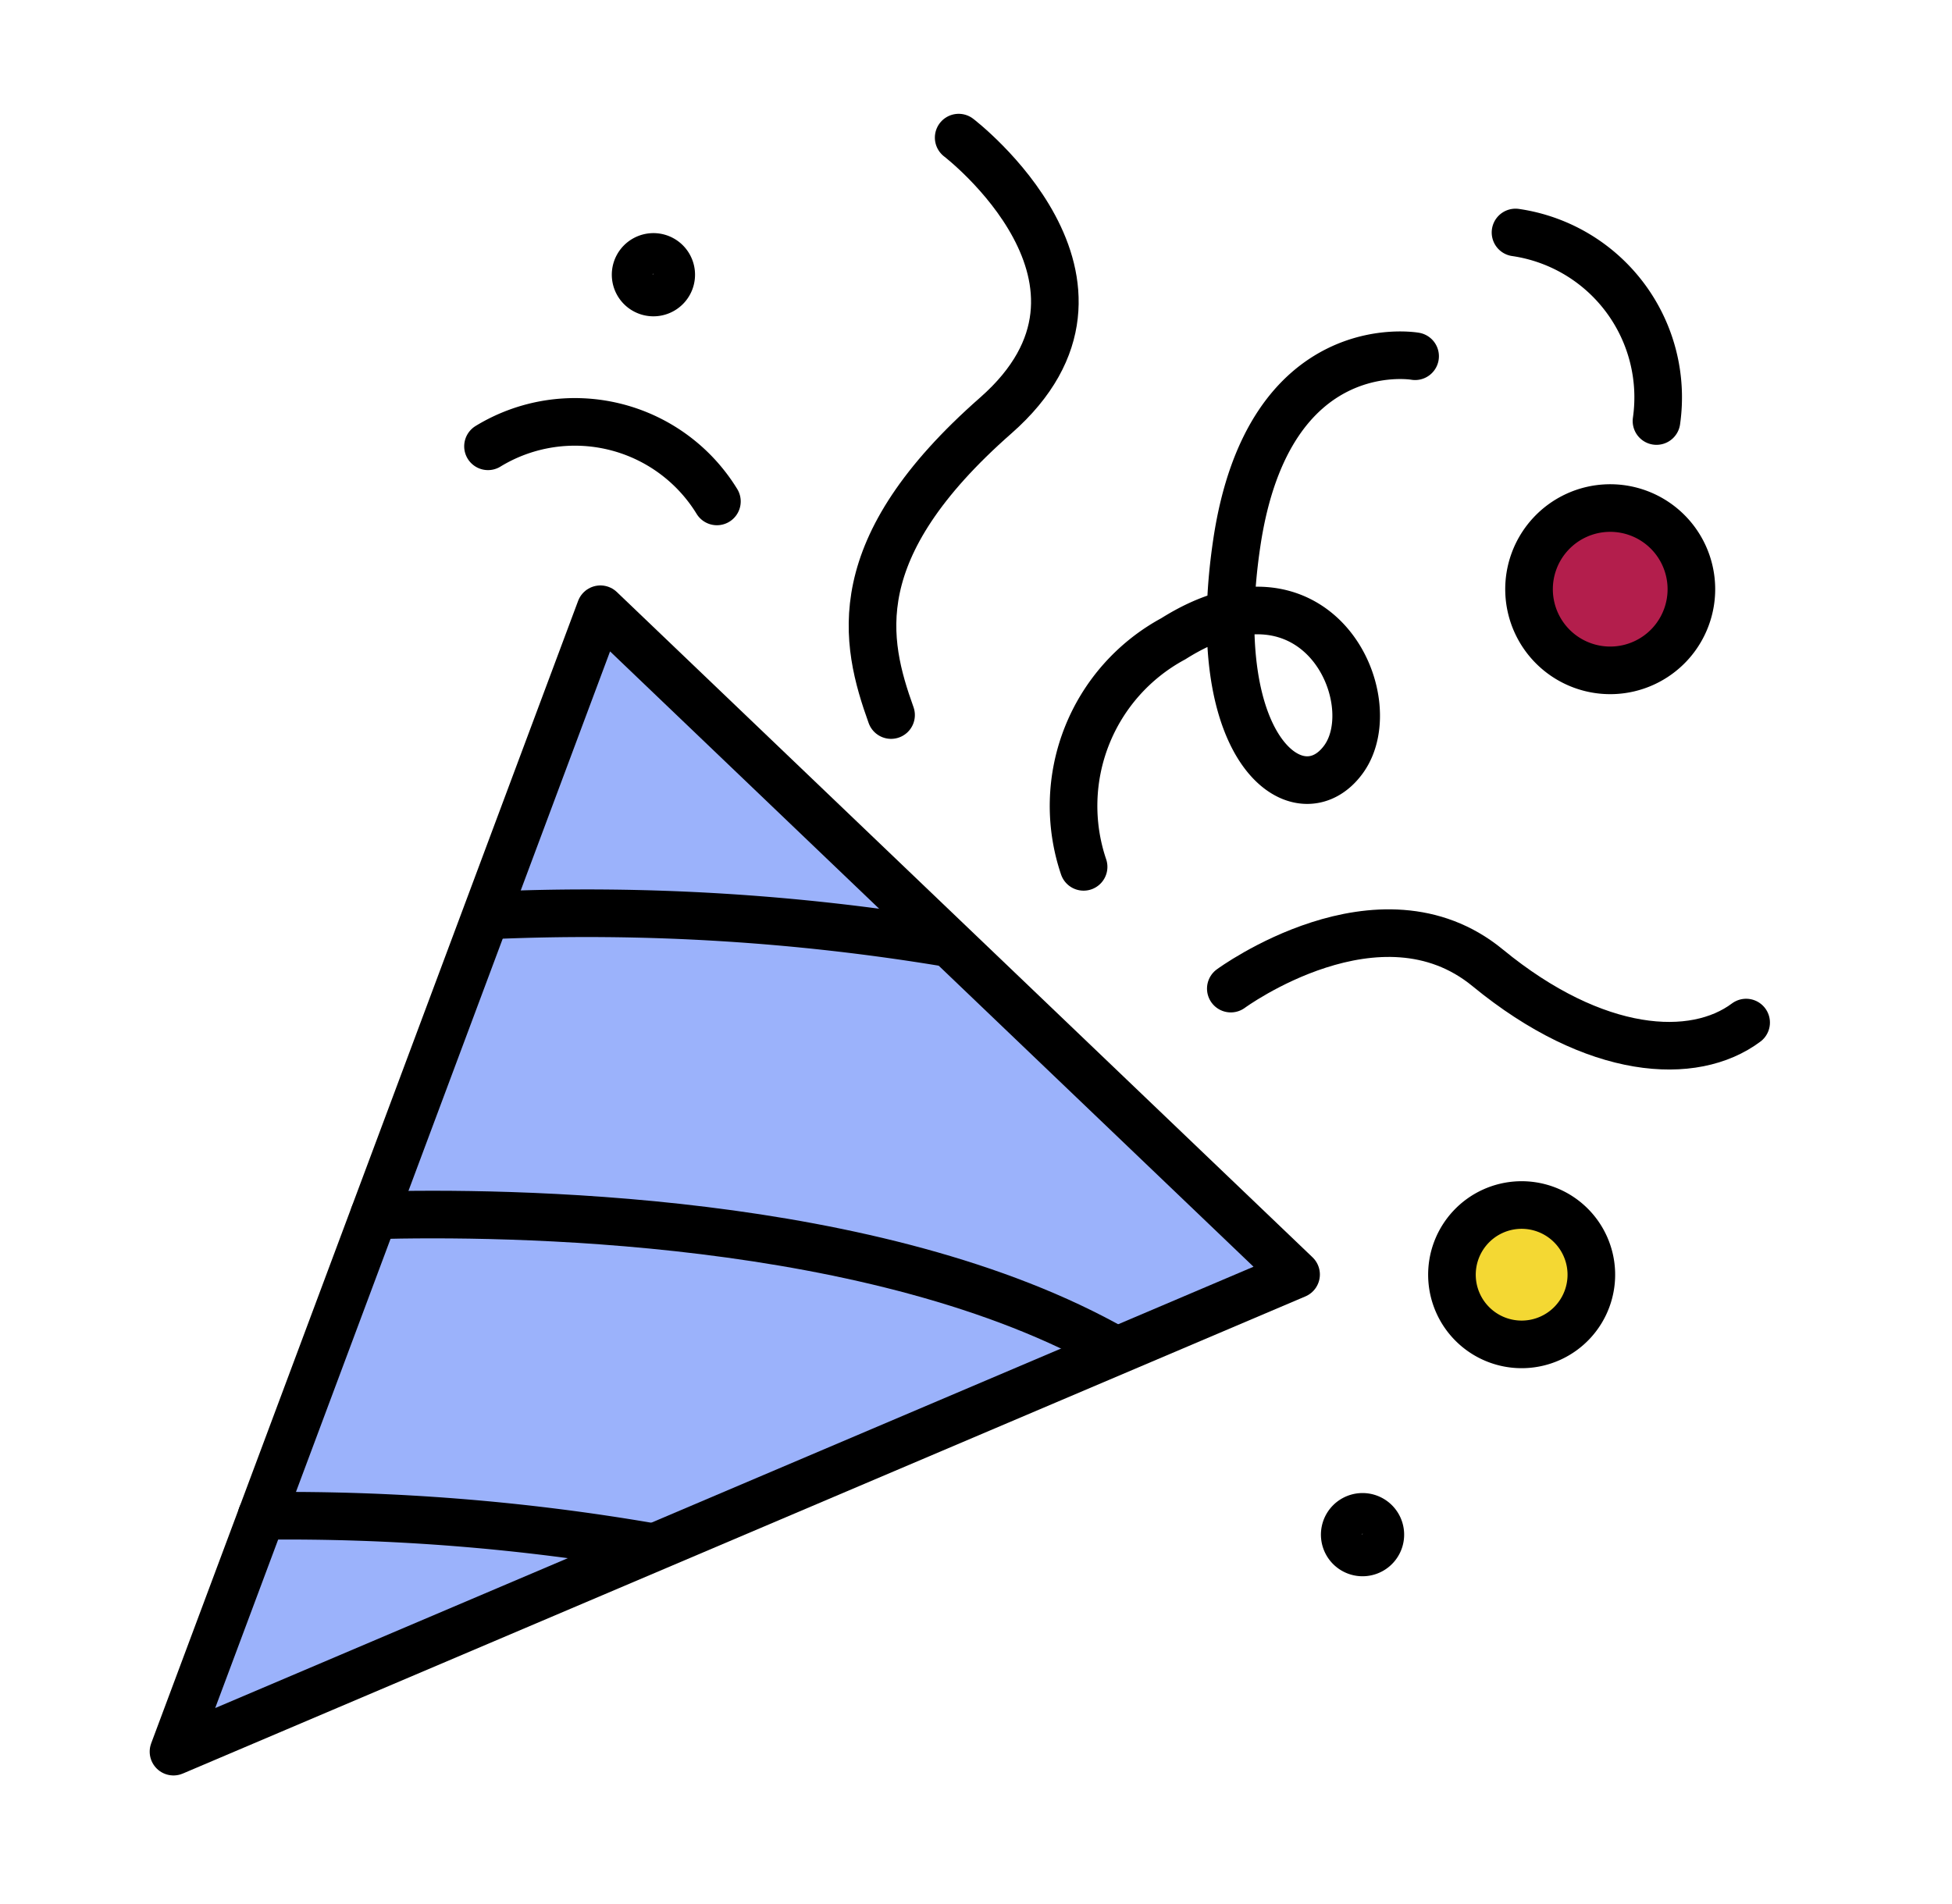
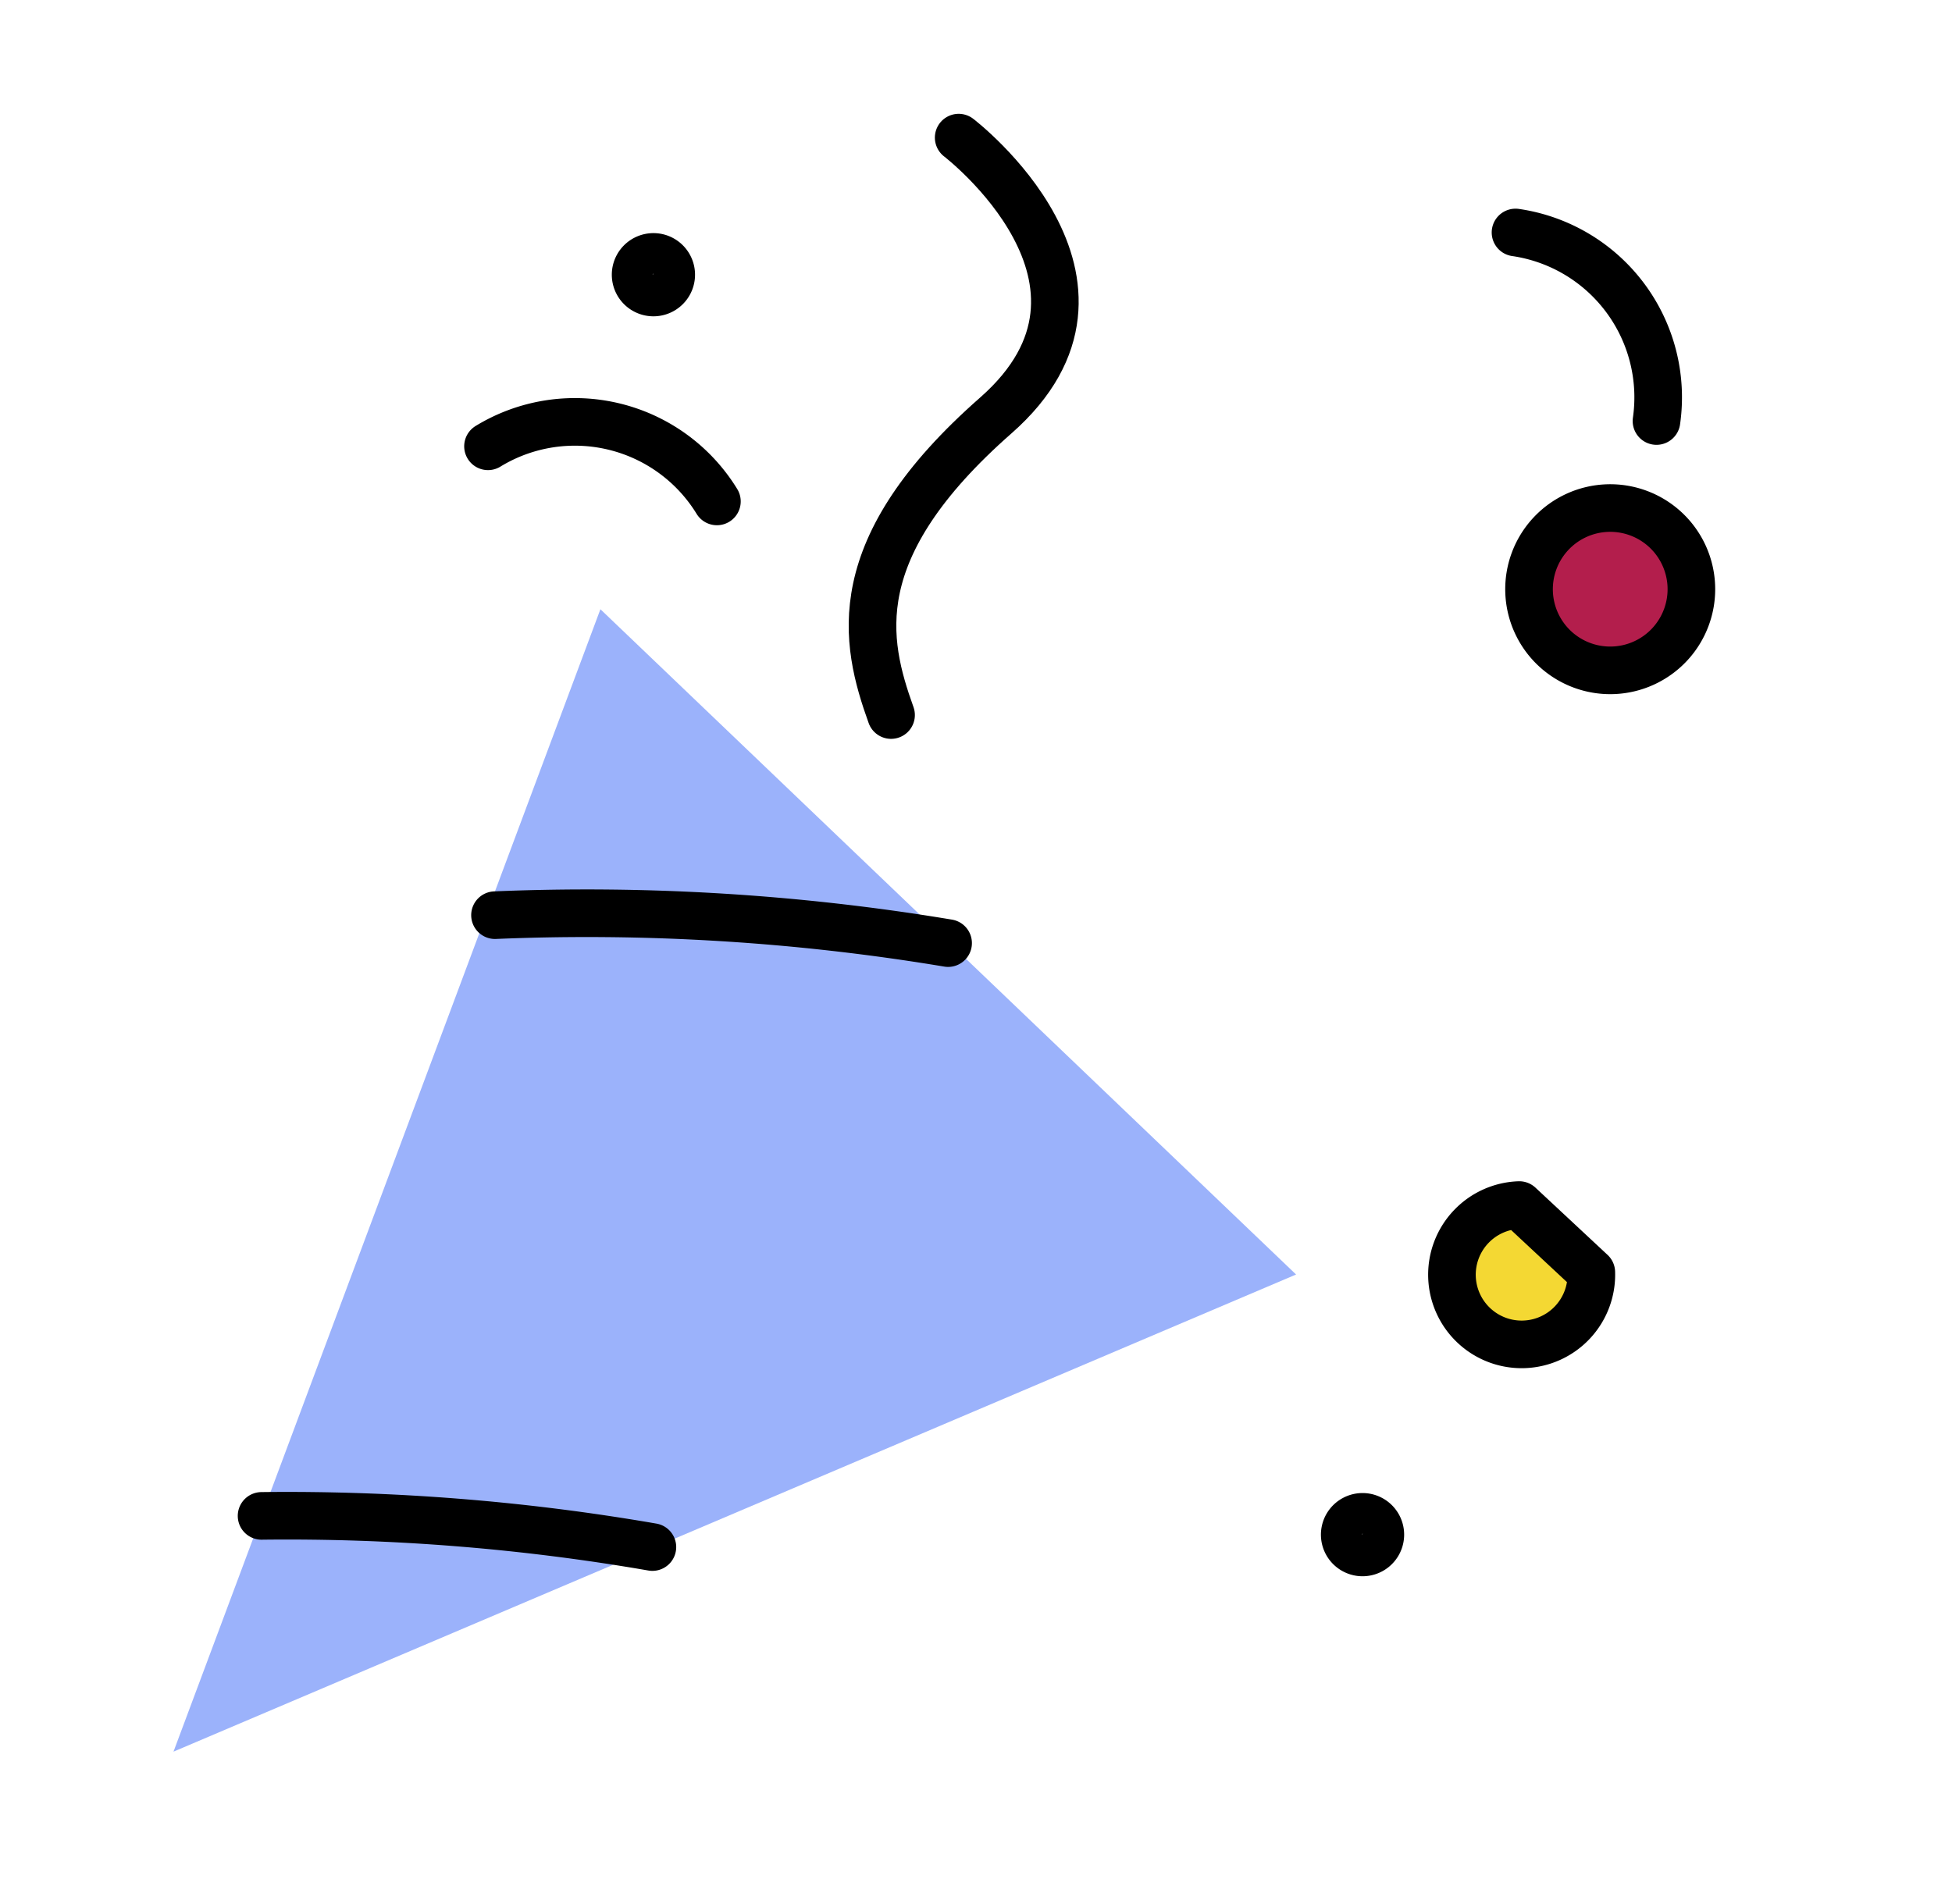
<svg xmlns="http://www.w3.org/2000/svg" width="41" height="40" viewBox="0 0 41 40">
  <defs>
    <style>
      .cls-1, .cls-2 {
        fill: none;
      }

      .cls-2 {
        stroke: #000;
        stroke-linecap: round;
        stroke-linejoin: round;
      }

      .cls-3 {
        fill: #9bb2fb;
      }

      .cls-4 {
        fill: #b31e4c;
      }

      .cls-5 {
        fill: #f4d833;
      }
    </style>
  </defs>
  <g id="ico_navbar_cate7" transform="translate(0 -0.308)">
    <rect id="사각형_23" data-name="사각형 23" class="cls-1" width="41" height="40" transform="translate(0 0.308)" />
    <g id="ico_cate8" transform="translate(3.644 3.199)">
      <path id="패스_3" data-name="패스 3" class="cls-2" d="M114.357,130.483a3.5,3.5,0,0,0-4.808-1.158" transform="translate(-102.943 -122.84)" />
      <path id="패스_4" data-name="패스 4" class="cls-2" d="M153.971,125.13a3.5,3.5,0,0,0-2.961-3.961" transform="translate(-122.822 -119.176)" />
      <path id="패스_5" data-name="패스 5" class="cls-3" d="M120.437,150.351,96.858,160.375l8.967-24Z" transform="translate(-96.858 -126.467)" />
-       <path id="패스_6" data-name="패스 6" class="cls-2" d="M120.437,150.351,96.858,160.375l8.967-24Z" transform="translate(-96.858 -126.467)" />
      <path id="패스_7" data-name="패스 7" d="M144.013,172.912a.017.017,0,0,1,.022-.011l-.022.011m-.819-.25a.874.874,0,1,0,1.093-.58.874.874,0,0,0-1.093.58" transform="translate(-119.055 -143.568)" />
      <path id="패스_8" data-name="패스 8" d="M115.4,122.063a.018.018,0,0,1,.023-.012l-.023.012m-.818-.251a.874.874,0,1,0,1.093-.579.875.875,0,0,0-1.093.579" transform="translate(-105.337 -119.188)" />
      <path id="패스_9" data-name="패스 9" class="cls-4" d="M153.2,132.291a1.705,1.705,0,1,0,1.763,1.644,1.705,1.705,0,0,0-1.763-1.644" transform="translate(-123.082 -124.508)" />
      <path id="패스_10" data-name="패스 10" class="cls-2" d="M153.2,132.291a1.705,1.705,0,1,0,1.763,1.644A1.705,1.705,0,0,0,153.2,132.291Z" transform="translate(-123.082 -124.508)" />
      <path id="패스_11" data-name="패스 11" class="cls-5" d="M149.858,160.42a1.464,1.464,0,1,0,1.514,1.412,1.465,1.465,0,0,0-1.514-1.412" transform="translate(-121.592 -137.995)" />
-       <path id="패스_12" data-name="패스 12" class="cls-2" d="M149.858,160.42a1.464,1.464,0,1,0,1.514,1.412A1.465,1.465,0,0,0,149.858,160.42Z" transform="translate(-121.592 -137.995)" />
+       <path id="패스_12" data-name="패스 12" class="cls-2" d="M149.858,160.42a1.464,1.464,0,1,0,1.514,1.412Z" transform="translate(-121.592 -137.995)" />
      <path id="패스_13" data-name="패스 13" class="cls-2" d="M126.874,117.341s3.97,3.034.78,5.837-2.756,4.745-2.2,6.294" transform="translate(-110.382 -117.341)" />
-       <path id="패스_14" data-name="패스 14" class="cls-2" d="M133.389,136.871a3.99,3.99,0,0,1,1.885-4.792c3.022-1.906,4.472,1.28,3.58,2.526s-2.913-.089-2.246-4.547,3.744-3.914,3.744-3.914" transform="translate(-114.273 -121.551)" />
-       <path id="패스_15" data-name="패스 15" class="cls-2" d="M139.521,150.613s3.127-2.3,5.394-.438,4.335,1.97,5.43,1.151" transform="translate(-117.313 -132.735)" />
      <path id="패스_16" data-name="패스 16" class="cls-2" d="M109.831,148.684a46.163,46.163,0,0,1,9.517.587" transform="translate(-103.078 -132.349)" />
-       <path id="패스_17" data-name="패스 17" class="cls-2" d="M104.95,160.82c2.7-.074,10.576-.018,15.585,2.836" transform="translate(-100.738 -138.179)" />
      <path id="패스_18" data-name="패스 18" class="cls-2" d="M100.412,172.964a44.988,44.988,0,0,1,8.209.655" transform="translate(-98.562 -144.009)" />
    </g>
  </g>
</svg>